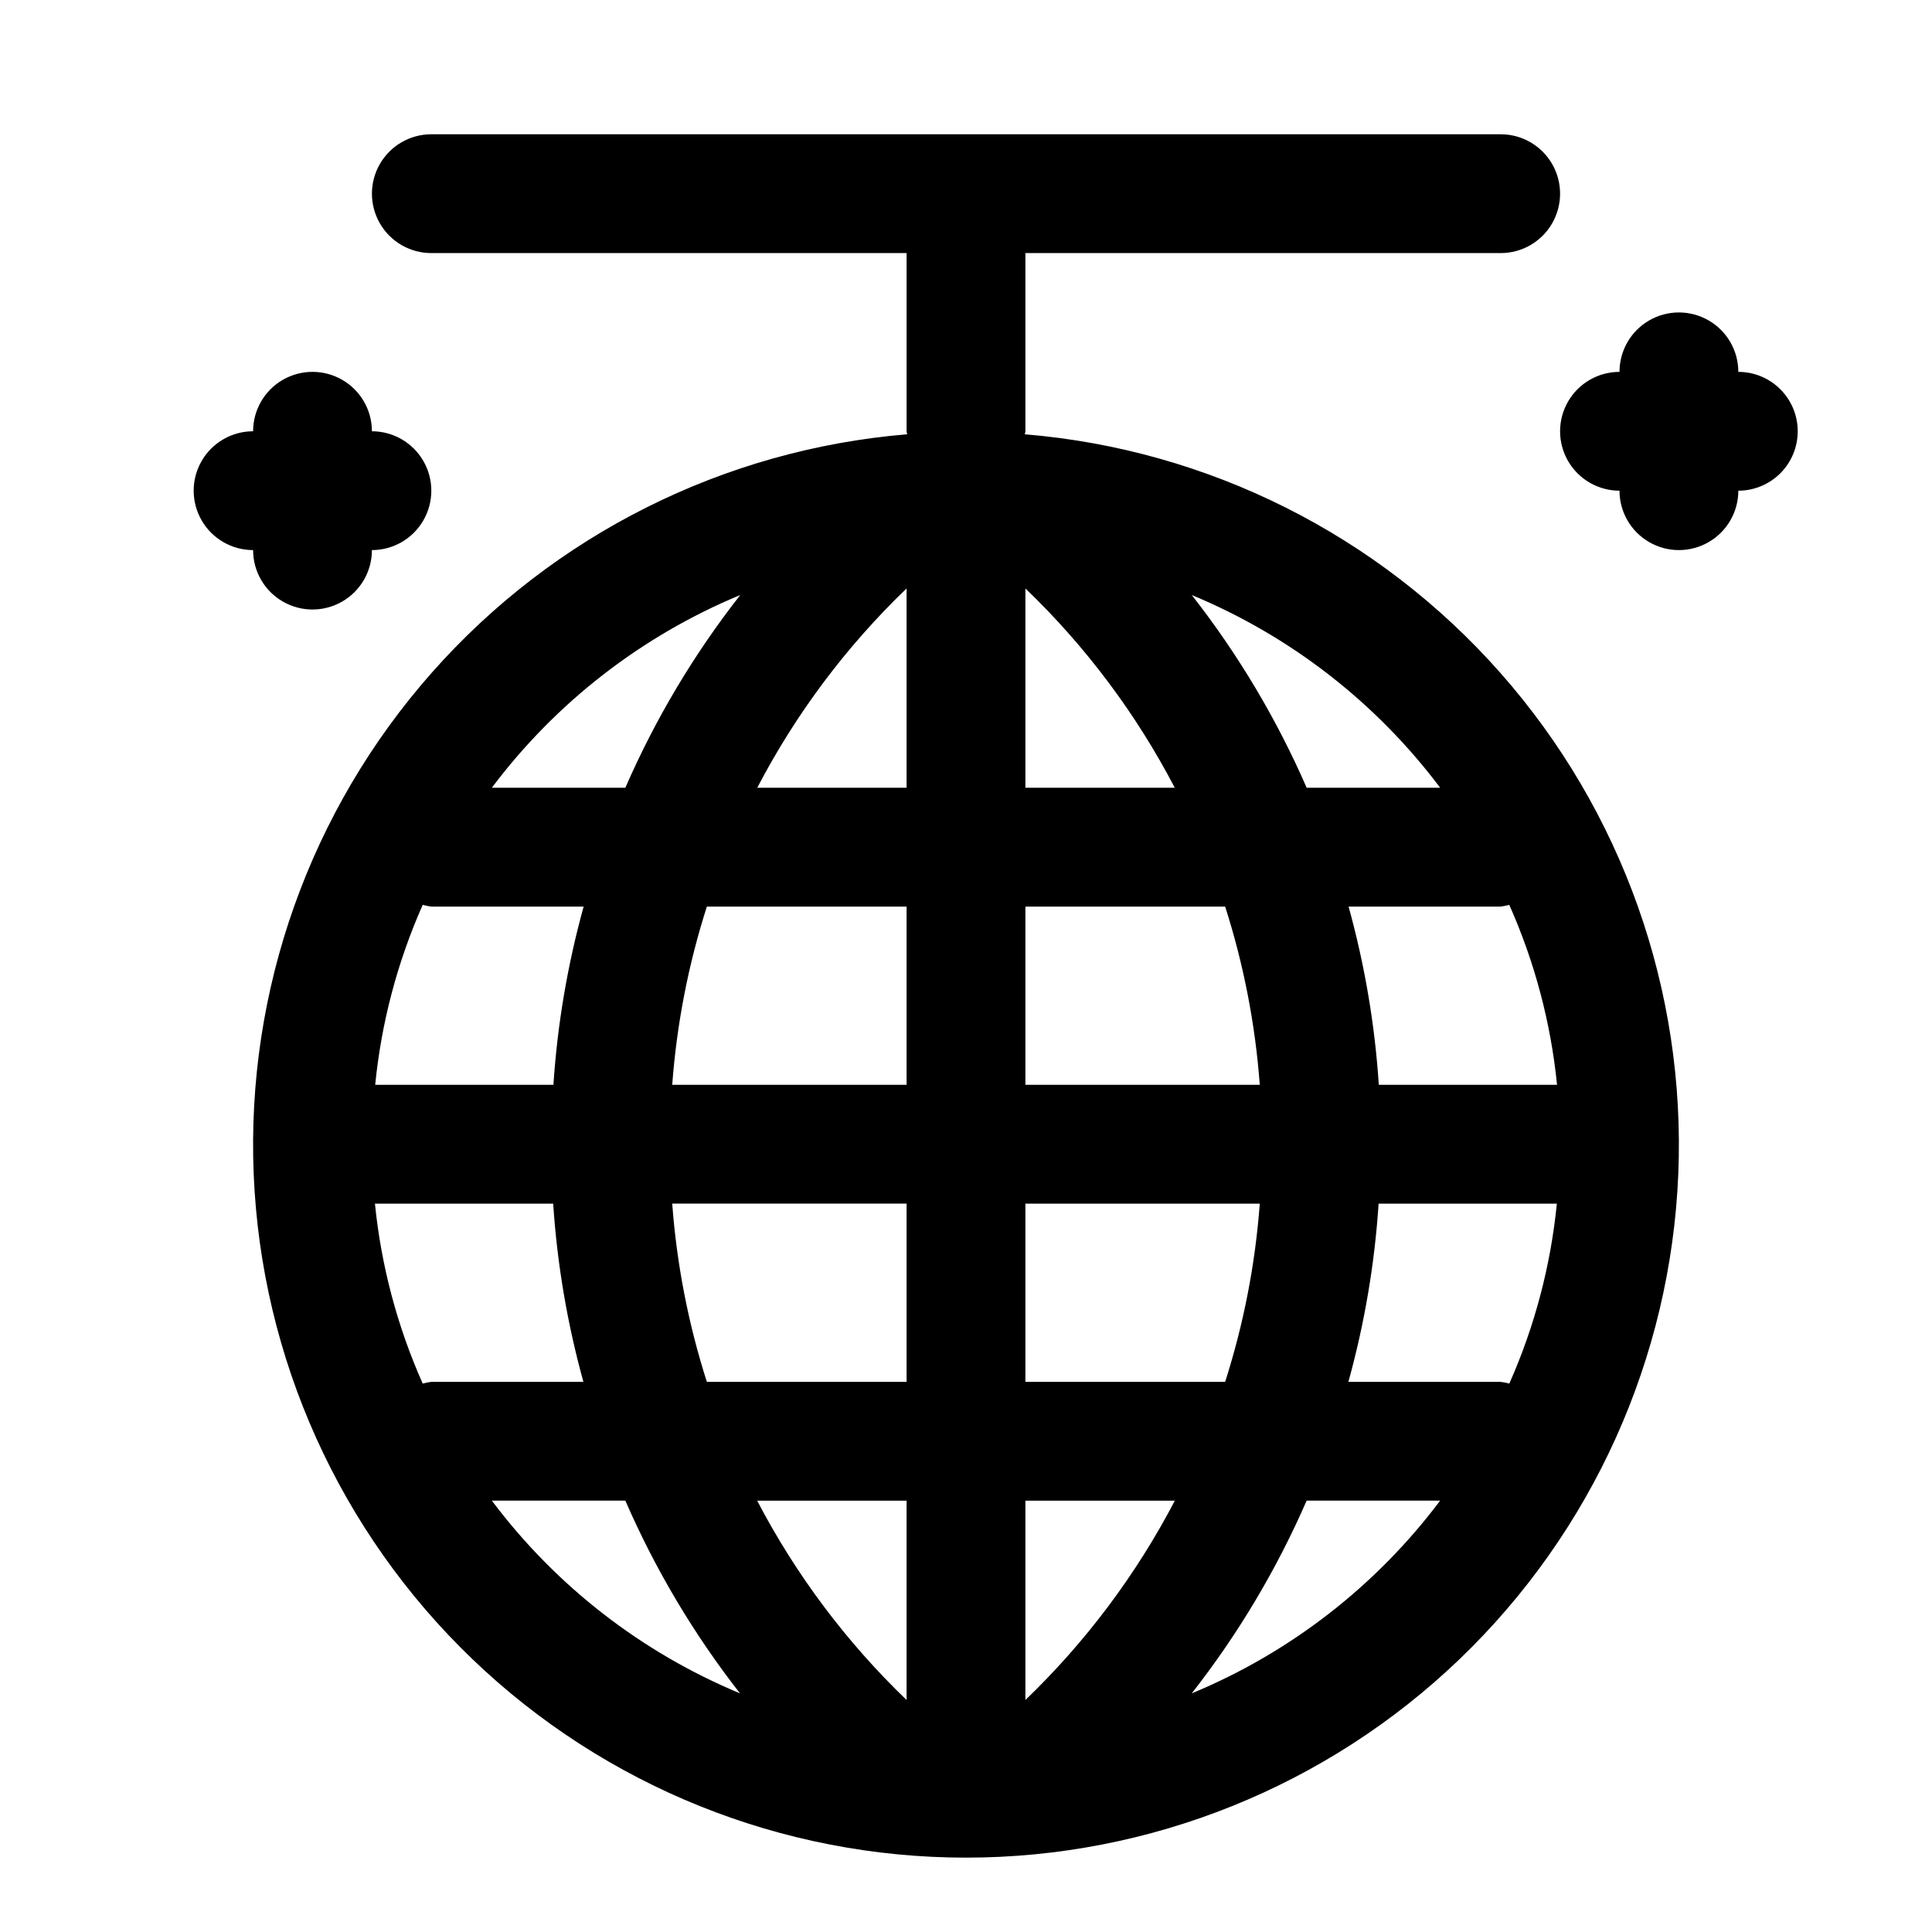
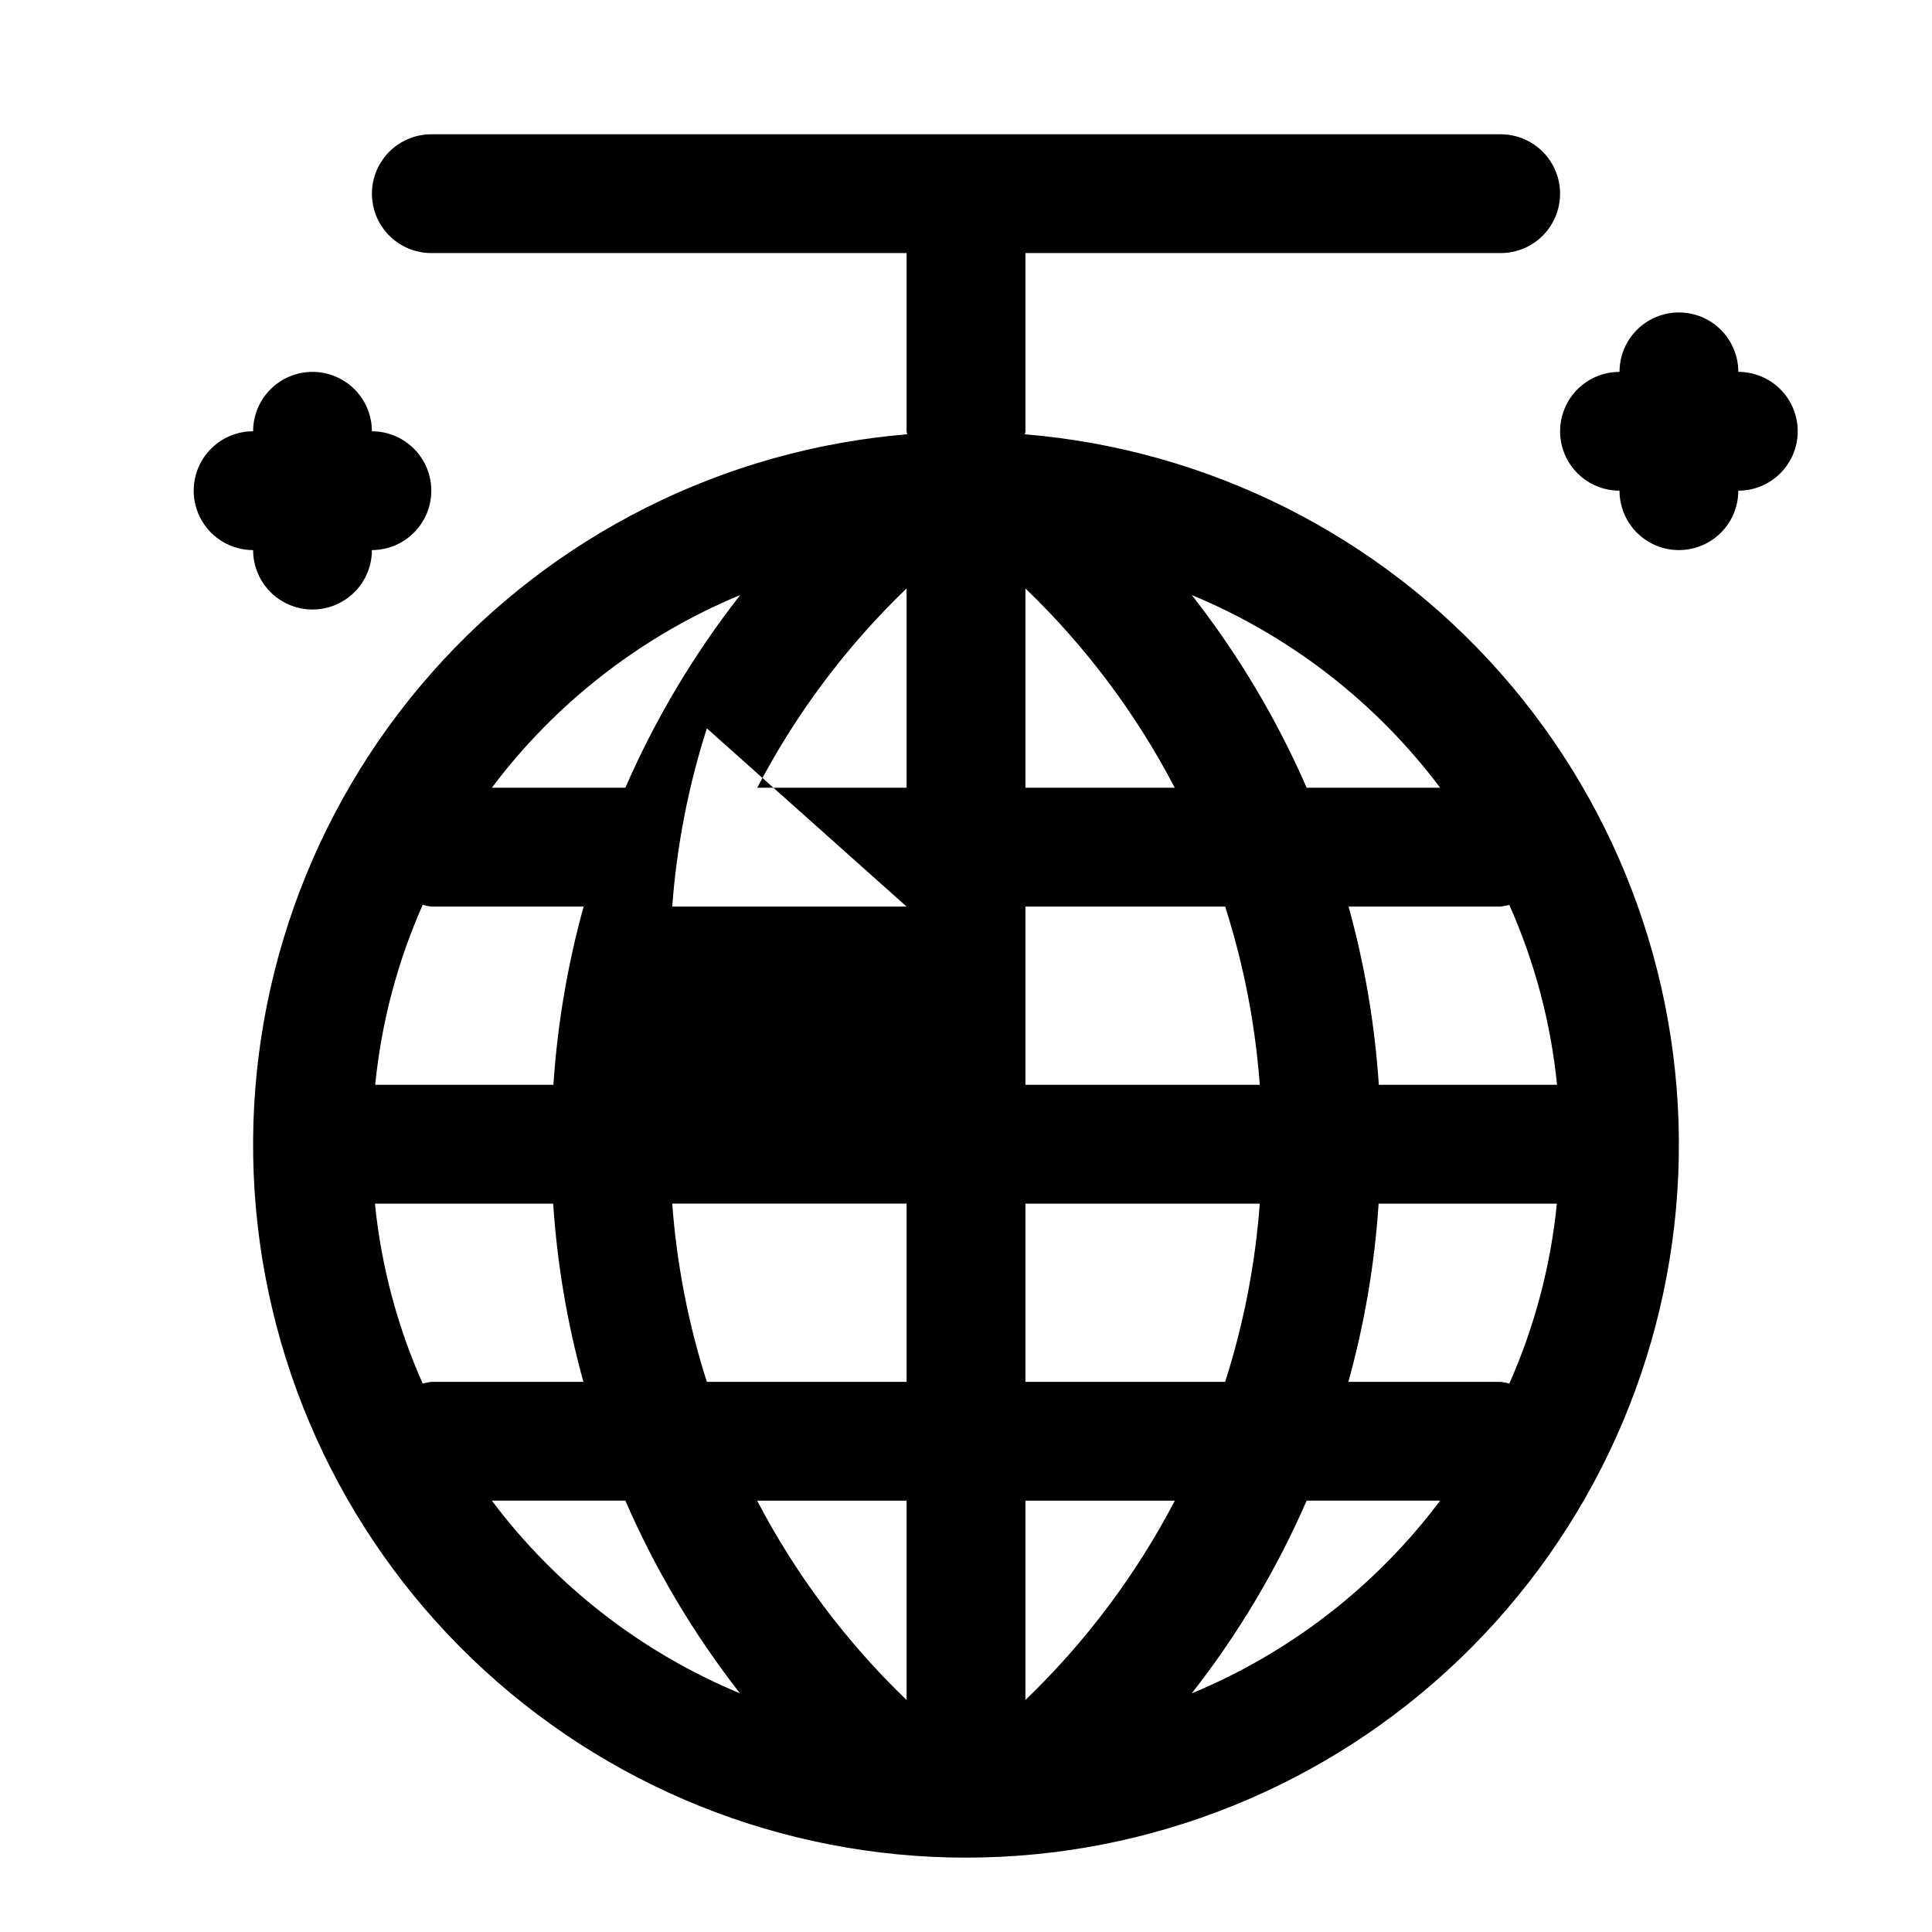
<svg xmlns="http://www.w3.org/2000/svg" fill="#000000" width="800px" height="800px" version="1.1" viewBox="144 144 512 512">
-   <path d="m415.59 259.09c0-0.27 0.156-0.504 0.156-0.789v-47.23h125.95c5.625 0 10.82-3 13.633-7.871 2.812-4.871 2.812-10.875 0-15.746s-8.008-7.871-13.633-7.871h-283.39c-5.625 0-10.82 3-13.633 7.871s-2.812 10.875 0 15.746c2.812 4.871 8.008 7.871 13.633 7.871h125.95v47.23c0 0.285 0.141 0.52 0.156 0.789-48.59 4.023-93.742 26.672-126.02 63.219-32.273 36.543-49.172 84.148-47.16 132.86 2.012 48.719 22.781 94.766 57.961 128.52 35.184 33.758 82.051 52.605 130.81 52.605 48.754 0 95.625-18.848 130.8-52.605 35.18-33.758 55.949-79.805 57.961-128.52 2.012-48.715-14.887-96.32-47.16-132.86-32.277-36.547-77.43-59.195-126.02-63.219zm110.07 93.676h-35.379c-7.949-18.242-18.18-35.406-30.449-51.074 26.117 10.828 48.852 28.469 65.828 51.074zm18.324 157.9c-0.746-0.211-1.512-0.363-2.281-0.457h-40.367c4.273-15.43 6.961-31.258 8.012-47.23h47.234c-1.633 16.465-5.887 32.562-12.598 47.688zm-287.96 0c-6.734-15.121-11.008-31.219-12.66-47.688h47.234c1.055 15.973 3.738 31.801 8.012 47.23h-40.305c-0.77 0.094-1.535 0.246-2.281 0.457zm0-126.87c0.746 0.211 1.512 0.363 2.281 0.457h40.367c-4.273 15.43-6.957 31.258-8.012 47.234h-47.23c1.629-16.469 5.883-32.566 12.594-47.691zm159.72-31.031v-52.82c15.969 15.344 29.34 33.184 39.582 52.82zm52.93 31.488h0.004c4.906 15.328 7.988 31.184 9.176 47.234h-62.109v-47.234zm-84.418-84.309v52.82h-39.578c10.242-19.637 23.609-37.477 39.578-52.82zm0 84.309v47.23l-62.109 0.004c1.191-16.051 4.269-31.906 9.18-47.234zm-62.109 78.719 62.109 0.004v47.23h-52.93c-4.91-15.328-7.988-31.184-9.18-47.23zm62.109 78.723v52.82c-15.969-15.348-29.344-33.188-39.598-52.82zm31.488 52.82v-52.82h39.598c-10.254 19.633-23.629 37.473-39.598 52.82zm0-84.309v-47.23h62.109c-1.188 16.047-4.269 31.902-9.176 47.23zm140.89-78.719h-47.234c-1.051-15.977-3.738-31.805-8.012-47.234h40.305c0.77-0.094 1.535-0.246 2.281-0.457 6.734 15.121 11.008 31.219 12.66 47.691zm-216.46-129.8c-12.27 15.668-22.5 32.832-30.449 51.074h-35.379c16.977-22.605 39.711-40.246 65.828-51.074zm-65.828 240h35.379c7.93 18.238 18.141 35.402 30.387 51.074-26.094-10.84-48.805-28.477-65.766-51.074zm185.48 51.074c12.27-15.668 22.5-32.832 30.449-51.074h35.379c-16.977 22.609-39.711 40.246-65.828 51.074zm-248.75-302.98c-5.625 0-10.824-3-13.637-7.871-2.812-4.871-2.812-10.871 0-15.742 2.812-4.871 8.012-7.875 13.637-7.875 0-5.625 3-10.82 7.871-13.633s10.875-2.812 15.746 0 7.871 8.008 7.871 13.633c5.625 0 10.82 3.004 13.633 7.875 2.812 4.871 2.812 10.871 0 15.742-2.812 4.871-8.008 7.871-13.633 7.871 0 5.625-3 10.824-7.871 13.637s-10.875 2.812-15.746 0-7.871-8.012-7.871-13.637zm409.34-31.488c0 4.176-1.656 8.18-4.609 11.133-2.953 2.953-6.957 4.613-11.133 4.613 0 5.625-3 10.82-7.871 13.633-4.871 2.812-10.875 2.812-15.746 0-4.871-2.812-7.871-8.008-7.871-13.633-5.625 0-10.824-3-13.637-7.871-2.812-4.871-2.812-10.875 0-15.746 2.812-4.871 8.012-7.871 13.637-7.871 0-5.625 3-10.824 7.871-13.637 4.871-2.812 10.875-2.812 15.746 0 4.871 2.812 7.871 8.012 7.871 13.637 4.176 0 8.18 1.656 11.133 4.609 2.953 2.953 4.609 6.957 4.609 11.133z" />
+   <path d="m415.59 259.09c0-0.27 0.156-0.504 0.156-0.789v-47.23h125.95c5.625 0 10.82-3 13.633-7.871 2.812-4.871 2.812-10.875 0-15.746s-8.008-7.871-13.633-7.871h-283.39c-5.625 0-10.82 3-13.633 7.871s-2.812 10.875 0 15.746c2.812 4.871 8.008 7.871 13.633 7.871h125.95v47.23c0 0.285 0.141 0.52 0.156 0.789-48.59 4.023-93.742 26.672-126.02 63.219-32.273 36.543-49.172 84.148-47.16 132.86 2.012 48.719 22.781 94.766 57.961 128.52 35.184 33.758 82.051 52.605 130.81 52.605 48.754 0 95.625-18.848 130.8-52.605 35.18-33.758 55.949-79.805 57.961-128.52 2.012-48.715-14.887-96.32-47.16-132.86-32.277-36.547-77.43-59.195-126.02-63.219zm110.07 93.676h-35.379c-7.949-18.242-18.18-35.406-30.449-51.074 26.117 10.828 48.852 28.469 65.828 51.074zm18.324 157.9c-0.746-0.211-1.512-0.363-2.281-0.457h-40.367c4.273-15.43 6.961-31.258 8.012-47.23h47.234c-1.633 16.465-5.887 32.562-12.598 47.688zm-287.96 0c-6.734-15.121-11.008-31.219-12.66-47.688h47.234c1.055 15.973 3.738 31.801 8.012 47.23h-40.305c-0.77 0.094-1.535 0.246-2.281 0.457zm0-126.87c0.746 0.211 1.512 0.363 2.281 0.457h40.367c-4.273 15.43-6.957 31.258-8.012 47.234h-47.23c1.629-16.469 5.883-32.566 12.594-47.691zm159.72-31.031v-52.82c15.969 15.344 29.34 33.184 39.582 52.82zm52.93 31.488h0.004c4.906 15.328 7.988 31.184 9.176 47.234h-62.109v-47.234zm-84.418-84.309v52.82h-39.578c10.242-19.637 23.609-37.477 39.578-52.82zm0 84.309l-62.109 0.004c1.191-16.051 4.269-31.906 9.18-47.234zm-62.109 78.719 62.109 0.004v47.23h-52.93c-4.91-15.328-7.988-31.184-9.18-47.23zm62.109 78.723v52.82c-15.969-15.348-29.344-33.188-39.598-52.82zm31.488 52.82v-52.82h39.598c-10.254 19.633-23.629 37.473-39.598 52.82zm0-84.309v-47.23h62.109c-1.188 16.047-4.269 31.902-9.176 47.23zm140.89-78.719h-47.234c-1.051-15.977-3.738-31.805-8.012-47.234h40.305c0.77-0.094 1.535-0.246 2.281-0.457 6.734 15.121 11.008 31.219 12.66 47.691zm-216.46-129.8c-12.27 15.668-22.5 32.832-30.449 51.074h-35.379c16.977-22.605 39.711-40.246 65.828-51.074zm-65.828 240h35.379c7.93 18.238 18.141 35.402 30.387 51.074-26.094-10.84-48.805-28.477-65.766-51.074zm185.48 51.074c12.27-15.668 22.5-32.832 30.449-51.074h35.379c-16.977 22.609-39.711 40.246-65.828 51.074zm-248.75-302.98c-5.625 0-10.824-3-13.637-7.871-2.812-4.871-2.812-10.871 0-15.742 2.812-4.871 8.012-7.875 13.637-7.875 0-5.625 3-10.82 7.871-13.633s10.875-2.812 15.746 0 7.871 8.008 7.871 13.633c5.625 0 10.82 3.004 13.633 7.875 2.812 4.871 2.812 10.871 0 15.742-2.812 4.871-8.008 7.871-13.633 7.871 0 5.625-3 10.824-7.871 13.637s-10.875 2.812-15.746 0-7.871-8.012-7.871-13.637zm409.34-31.488c0 4.176-1.656 8.18-4.609 11.133-2.953 2.953-6.957 4.613-11.133 4.613 0 5.625-3 10.82-7.871 13.633-4.871 2.812-10.875 2.812-15.746 0-4.871-2.812-7.871-8.008-7.871-13.633-5.625 0-10.824-3-13.637-7.871-2.812-4.871-2.812-10.875 0-15.746 2.812-4.871 8.012-7.871 13.637-7.871 0-5.625 3-10.824 7.871-13.637 4.871-2.812 10.875-2.812 15.746 0 4.871 2.812 7.871 8.012 7.871 13.637 4.176 0 8.18 1.656 11.133 4.609 2.953 2.953 4.609 6.957 4.609 11.133z" />
</svg>